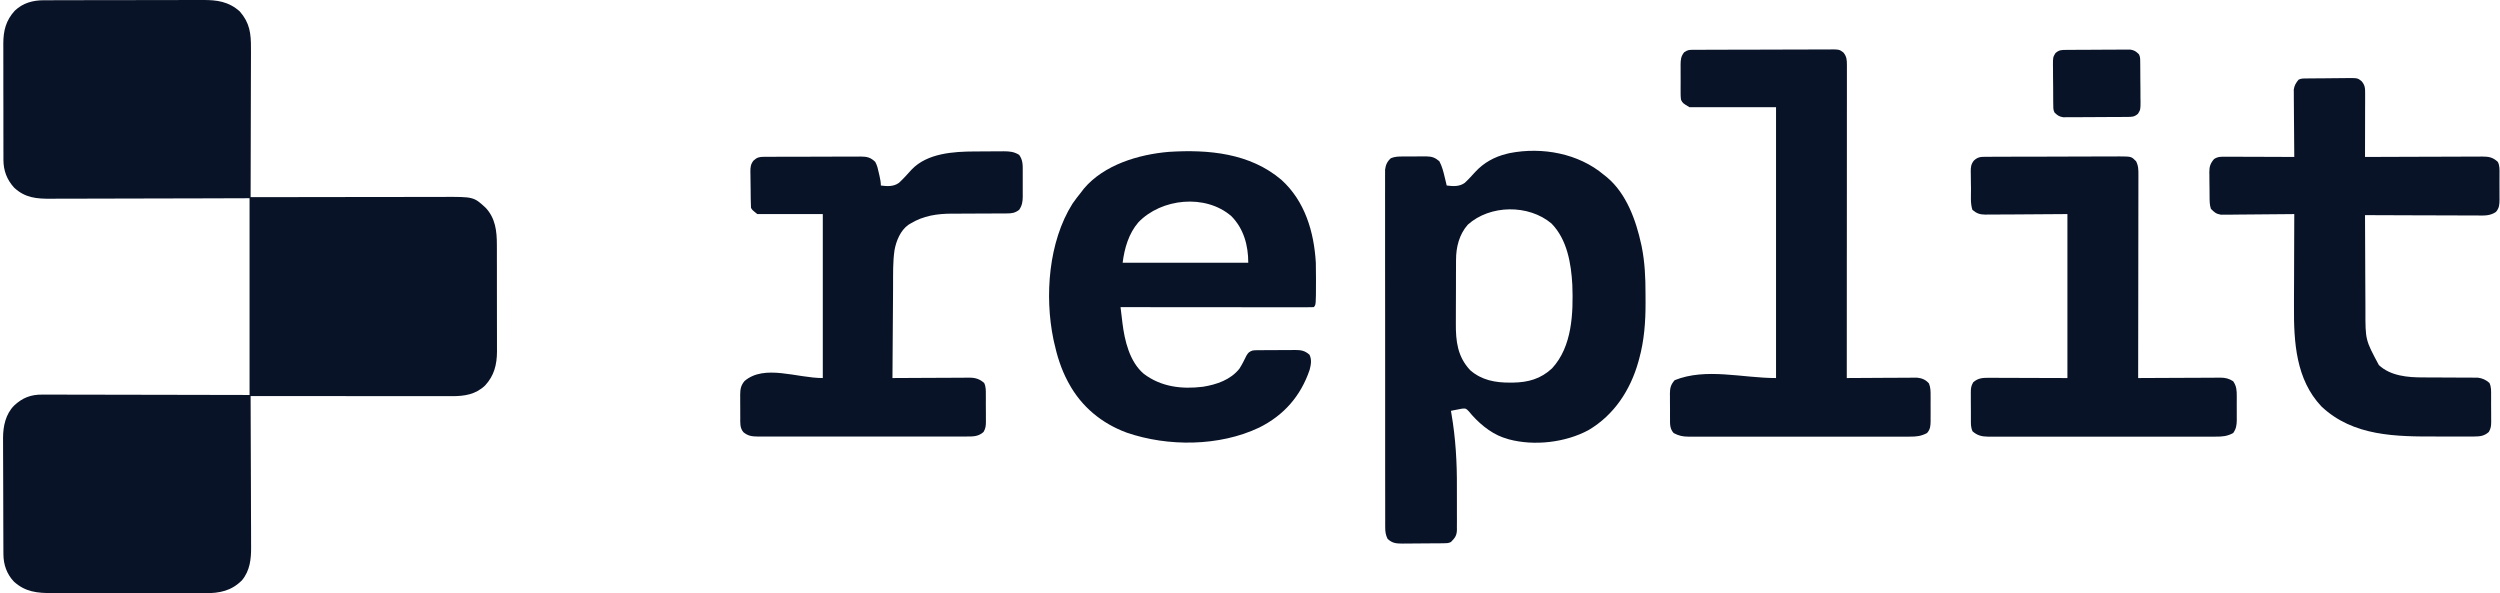
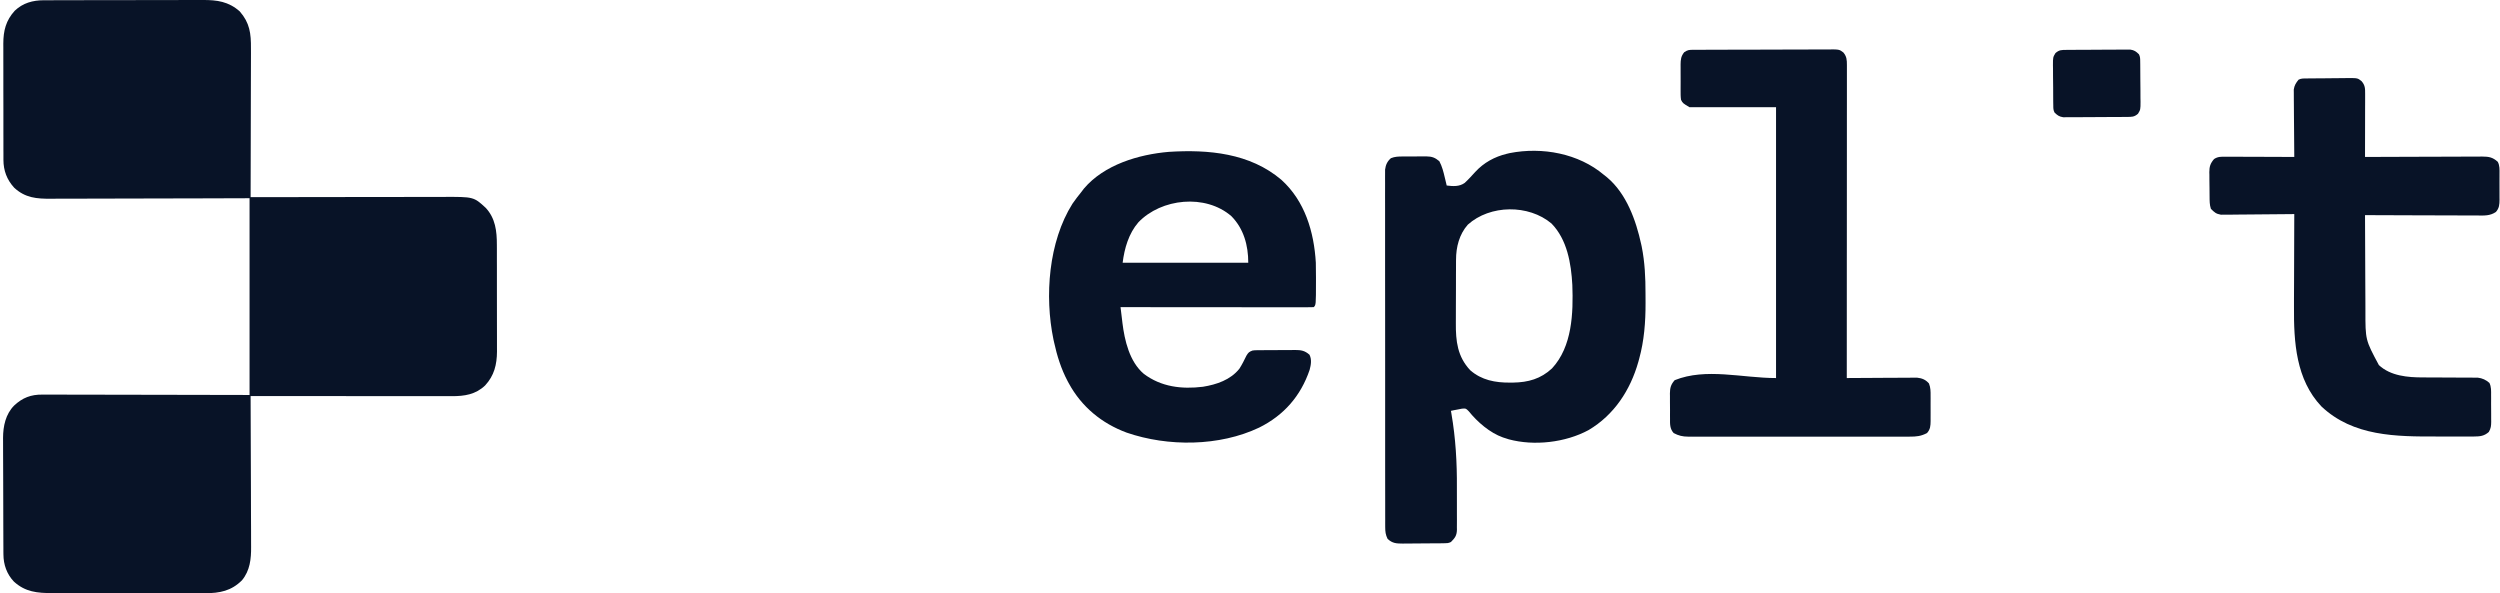
<svg xmlns="http://www.w3.org/2000/svg" width="118" height="28" viewBox="0 0 118 28" fill="none">
  <path d="M2.066 0.012C2.1 0.012 2.135 0.011 2.171 0.011C2.288 0.011 2.404 0.011 2.521 0.011C2.604 0.01 2.688 0.01 2.772 0.01C2.999 0.009 3.226 0.009 3.453 0.009C3.595 0.009 3.737 0.008 3.879 0.008C4.324 0.007 4.769 0.007 5.213 0.007C5.726 0.007 6.239 0.006 6.751 0.004C7.148 0.003 7.545 0.003 7.941 0.003C8.178 0.002 8.415 0.002 8.652 0.001C8.874 0 9.097 0 9.32 0.001C9.402 0.001 9.483 0.001 9.565 0C10.244 -0.004 10.79 0.072 11.315 0.537C11.789 1.077 11.851 1.582 11.845 2.288C11.845 2.365 11.845 2.442 11.846 2.519C11.846 2.726 11.845 2.933 11.844 3.14C11.843 3.357 11.843 3.574 11.842 3.791C11.842 4.201 11.841 4.612 11.839 5.022C11.838 5.489 11.837 5.956 11.836 6.424C11.835 7.384 11.832 8.345 11.829 9.306C11.879 9.306 11.93 9.306 11.982 9.306C13.215 9.303 14.448 9.302 15.681 9.301C16.277 9.3 16.874 9.3 17.47 9.298C17.99 9.297 18.51 9.297 19.03 9.297C19.305 9.296 19.58 9.296 19.855 9.295C20.114 9.295 20.374 9.294 20.633 9.295C20.728 9.295 20.823 9.294 20.918 9.294C22.359 9.288 22.359 9.288 22.931 9.815C23.385 10.31 23.453 10.91 23.452 11.554C23.452 11.642 23.452 11.642 23.453 11.732C23.453 11.924 23.453 12.117 23.453 12.309C23.453 12.409 23.454 12.51 23.454 12.61C23.454 12.926 23.454 13.242 23.454 13.557C23.454 13.881 23.454 14.206 23.455 14.53C23.456 14.809 23.457 15.089 23.456 15.368C23.456 15.535 23.456 15.701 23.457 15.867C23.458 16.053 23.457 16.239 23.457 16.425C23.457 16.479 23.458 16.533 23.458 16.589C23.454 17.212 23.326 17.729 22.899 18.192C22.452 18.62 21.927 18.701 21.326 18.699C21.285 18.699 21.244 18.699 21.202 18.699C21.066 18.699 20.93 18.699 20.794 18.699C20.697 18.699 20.599 18.699 20.501 18.699C20.236 18.699 19.971 18.698 19.707 18.698C19.43 18.698 19.153 18.698 18.876 18.698C18.351 18.698 17.827 18.697 17.303 18.697C16.706 18.696 16.109 18.696 15.512 18.695C14.284 18.695 13.056 18.694 11.829 18.693C11.829 18.733 11.829 18.772 11.829 18.813C11.834 19.778 11.837 20.744 11.839 21.709C11.84 22.176 11.841 22.642 11.844 23.109C11.846 23.516 11.847 23.923 11.847 24.33C11.848 24.546 11.848 24.761 11.85 24.976C11.851 25.18 11.851 25.383 11.851 25.586C11.851 25.66 11.851 25.734 11.852 25.808C11.858 26.38 11.799 26.935 11.421 27.39C10.919 27.892 10.367 27.999 9.68 28C9.602 28 9.524 27.999 9.447 27.999C9.363 27.999 9.28 27.999 9.197 27.999C8.972 28 8.747 27.999 8.523 27.999C8.287 27.998 8.051 27.998 7.815 27.998C7.419 27.998 7.023 27.998 6.627 27.997C6.17 27.996 5.713 27.996 5.256 27.996C4.815 27.996 4.374 27.996 3.933 27.996C3.746 27.995 3.559 27.995 3.372 27.995C3.152 27.995 2.931 27.995 2.711 27.994C2.63 27.994 2.549 27.994 2.469 27.994C1.765 27.995 1.193 27.943 0.655 27.45C0.321 27.098 0.164 26.651 0.162 26.17C0.161 26.118 0.161 26.066 0.16 26.012C0.16 25.956 0.16 25.9 0.16 25.841C0.16 25.782 0.159 25.722 0.159 25.66C0.158 25.462 0.158 25.264 0.157 25.066C0.157 24.997 0.157 24.928 0.156 24.86C0.155 24.538 0.155 24.216 0.154 23.894C0.154 23.523 0.153 23.153 0.151 22.783C0.149 22.495 0.148 22.208 0.148 21.921C0.148 21.75 0.148 21.579 0.146 21.408C0.145 21.216 0.145 21.025 0.145 20.834C0.145 20.778 0.144 20.722 0.144 20.665C0.147 20.108 0.266 19.549 0.667 19.142C1.066 18.769 1.463 18.619 2.006 18.625C2.048 18.625 2.09 18.625 2.133 18.625C2.273 18.624 2.413 18.625 2.553 18.626C2.653 18.626 2.754 18.626 2.855 18.626C3.127 18.626 3.4 18.627 3.672 18.628C3.957 18.629 4.242 18.629 4.527 18.629C5.067 18.63 5.606 18.631 6.146 18.632C6.875 18.634 7.604 18.635 8.334 18.636C9.482 18.637 10.63 18.64 11.779 18.643C11.779 15.578 11.779 12.514 11.779 9.356C10.681 9.359 10.681 9.359 9.562 9.363C9.099 9.364 8.635 9.365 8.172 9.366C7.437 9.367 6.701 9.368 5.966 9.371C5.43 9.373 4.895 9.374 4.359 9.375C4.075 9.375 3.792 9.376 3.508 9.377C3.241 9.378 2.974 9.379 2.707 9.378C2.609 9.378 2.512 9.379 2.414 9.38C1.734 9.385 1.189 9.344 0.667 8.857C0.326 8.483 0.163 8.053 0.162 7.546C0.162 7.494 0.162 7.442 0.162 7.389C0.162 7.333 0.162 7.276 0.162 7.218C0.162 7.159 0.161 7.099 0.161 7.037C0.161 6.874 0.161 6.711 0.161 6.547C0.161 6.445 0.16 6.343 0.16 6.24C0.16 5.883 0.16 5.526 0.16 5.169C0.16 4.836 0.159 4.504 0.158 4.172C0.158 3.886 0.157 3.6 0.158 3.314C0.158 3.144 0.157 2.973 0.157 2.803C0.156 2.613 0.157 2.422 0.157 2.232C0.157 2.176 0.156 2.12 0.156 2.063C0.158 1.448 0.276 0.967 0.698 0.505C1.083 0.139 1.547 0.013 2.066 0.012Z" fill="#081327" />
  <path d="M75.709 8.257C75.757 8.295 75.805 8.334 75.855 8.373C76.769 9.14 77.219 10.399 77.465 11.531C77.473 11.565 77.48 11.6 77.488 11.636C77.636 12.372 77.669 13.105 77.668 13.854C77.668 14.004 77.669 14.154 77.67 14.304C77.673 15.188 77.605 16.08 77.369 16.936C77.35 17.006 77.35 17.006 77.33 17.078C76.954 18.413 76.188 19.586 74.98 20.3C73.891 20.889 72.407 21.059 71.212 20.735C71.167 20.72 71.121 20.705 71.075 20.69C71.031 20.676 70.986 20.662 70.941 20.648C70.317 20.426 69.738 19.922 69.324 19.41C69.189 19.273 69.189 19.273 69.004 19.289C68.943 19.301 68.881 19.314 68.817 19.326C68.723 19.343 68.723 19.343 68.628 19.361C68.58 19.371 68.533 19.381 68.484 19.392C68.491 19.433 68.499 19.475 68.506 19.518C68.708 20.691 68.773 21.836 68.765 23.025C68.764 23.26 68.765 23.494 68.766 23.728C68.767 23.912 68.767 24.095 68.766 24.278C68.766 24.365 68.766 24.451 68.767 24.538C68.767 24.657 68.766 24.777 68.765 24.897C68.766 24.949 68.766 24.949 68.767 25.003C68.761 25.28 68.672 25.395 68.484 25.583C68.361 25.645 68.277 25.64 68.14 25.642C68.089 25.642 68.038 25.643 67.986 25.644C67.903 25.644 67.903 25.644 67.818 25.645C67.761 25.645 67.705 25.646 67.646 25.646C67.526 25.647 67.406 25.647 67.286 25.648C67.103 25.649 66.919 25.651 66.736 25.653C66.619 25.654 66.502 25.654 66.386 25.654C66.303 25.656 66.303 25.656 66.219 25.657C65.915 25.656 65.719 25.649 65.494 25.433C65.4 25.245 65.382 25.092 65.382 24.883C65.382 24.823 65.381 24.762 65.381 24.699C65.381 24.632 65.381 24.565 65.382 24.498C65.381 24.426 65.381 24.355 65.381 24.284C65.38 24.087 65.38 23.891 65.381 23.694C65.381 23.483 65.38 23.271 65.38 23.059C65.379 22.644 65.379 22.229 65.379 21.814C65.379 21.477 65.379 21.14 65.379 20.802C65.379 20.754 65.379 20.706 65.379 20.657C65.379 20.559 65.379 20.462 65.379 20.365C65.378 19.451 65.379 18.537 65.379 17.622C65.379 16.786 65.379 15.949 65.378 15.113C65.377 14.254 65.376 13.396 65.376 12.537C65.376 12.055 65.376 11.572 65.376 11.09C65.375 10.68 65.375 10.269 65.376 9.859C65.376 9.649 65.376 9.44 65.375 9.23C65.375 9.039 65.375 8.847 65.376 8.655C65.376 8.586 65.376 8.517 65.375 8.447C65.375 8.353 65.375 8.259 65.376 8.164C65.376 8.112 65.376 8.059 65.376 8.006C65.404 7.782 65.48 7.613 65.652 7.466C65.838 7.39 66.012 7.386 66.21 7.386C66.27 7.386 66.27 7.386 66.331 7.386C66.415 7.385 66.499 7.385 66.583 7.386C66.711 7.386 66.839 7.385 66.967 7.383C67.049 7.383 67.131 7.383 67.213 7.383C67.251 7.383 67.289 7.382 67.328 7.382C67.585 7.385 67.733 7.437 67.936 7.608C68.067 7.852 68.131 8.11 68.194 8.379C68.203 8.415 68.212 8.452 68.221 8.489C68.242 8.578 68.263 8.667 68.284 8.756C68.583 8.794 68.881 8.815 69.134 8.633C69.312 8.47 69.471 8.291 69.634 8.113C70.037 7.675 70.547 7.397 71.125 7.258C71.171 7.247 71.216 7.236 71.264 7.225C72.793 6.927 74.509 7.24 75.709 8.257ZM69.281 10.604C68.875 11.064 68.726 11.66 68.725 12.26C68.725 12.301 68.724 12.341 68.724 12.383C68.723 12.517 68.723 12.65 68.723 12.784C68.723 12.83 68.722 12.875 68.722 12.923C68.722 13.165 68.721 13.408 68.721 13.651C68.721 13.901 68.719 14.15 68.718 14.4C68.717 14.593 68.717 14.786 68.717 14.979C68.717 15.071 68.716 15.162 68.716 15.254C68.71 16.106 68.791 16.828 69.393 17.474C69.931 17.944 70.574 18.063 71.265 18.059C71.318 18.059 71.371 18.058 71.425 18.058C72.132 18.047 72.727 17.882 73.255 17.388C74.21 16.359 74.262 14.78 74.214 13.45C74.159 12.433 73.971 11.308 73.23 10.549C72.15 9.639 70.331 9.659 69.281 10.604Z" fill="#081327" />
  <path d="M60.48 8.486C61.59 9.489 62.022 10.94 62.107 12.4C62.114 12.631 62.114 12.862 62.114 13.093C62.114 13.152 62.114 13.211 62.114 13.271C62.113 14.392 62.113 14.392 62.008 14.497C61.89 14.502 61.773 14.504 61.655 14.503C61.618 14.504 61.581 14.504 61.542 14.504C61.417 14.504 61.291 14.503 61.165 14.503C61.075 14.503 60.985 14.503 60.895 14.503C60.651 14.503 60.406 14.503 60.161 14.502C59.906 14.502 59.65 14.502 59.395 14.502C58.911 14.502 58.427 14.502 57.943 14.501C57.392 14.5 56.841 14.5 56.29 14.5C55.156 14.499 54.023 14.498 52.889 14.497C52.912 14.689 52.935 14.88 52.959 15.072C52.965 15.125 52.971 15.179 52.978 15.235C53.081 16.071 53.311 17.069 53.985 17.643C54.806 18.264 55.779 18.378 56.779 18.255C57.421 18.151 58.081 17.931 58.5 17.402C58.627 17.205 58.73 16.994 58.833 16.784C58.925 16.634 58.959 16.606 59.118 16.545C59.23 16.531 59.23 16.531 59.355 16.53C59.402 16.529 59.449 16.529 59.497 16.528C59.547 16.528 59.598 16.528 59.65 16.528C59.702 16.527 59.754 16.527 59.808 16.527C59.918 16.526 60.028 16.526 60.138 16.526C60.306 16.526 60.474 16.524 60.643 16.522C60.75 16.522 60.857 16.522 60.964 16.522C61.014 16.521 61.064 16.52 61.116 16.519C61.412 16.521 61.584 16.546 61.808 16.744C61.922 16.971 61.878 17.22 61.815 17.456C61.394 18.693 60.6 19.603 59.431 20.183C57.554 21.075 55.127 21.091 53.179 20.42C52.002 19.985 51.05 19.201 50.448 18.093C50.431 18.061 50.414 18.03 50.396 17.998C50.083 17.408 49.893 16.797 49.75 16.145C49.741 16.105 49.732 16.064 49.723 16.023C49.299 13.977 49.491 11.411 50.62 9.616C50.753 9.422 50.897 9.238 51.045 9.055C51.083 9.005 51.12 8.956 51.158 8.905C52.116 7.772 53.746 7.289 55.168 7.168C57.04 7.049 58.996 7.226 60.48 8.486ZM53.73 10.495C53.275 11.021 53.073 11.722 52.989 12.4C54.946 12.4 56.902 12.4 58.918 12.4C58.918 11.583 58.706 10.797 58.121 10.203C56.898 9.142 54.814 9.361 53.73 10.495Z" fill="#081327" />
  <path d="M79.932 2.351C79.993 2.351 80.053 2.35 80.115 2.35C80.181 2.35 80.248 2.35 80.315 2.35C80.385 2.349 80.455 2.349 80.525 2.349C80.716 2.347 80.907 2.347 81.098 2.347C81.217 2.347 81.337 2.346 81.456 2.346C81.872 2.345 82.288 2.344 82.704 2.344C83.092 2.344 83.48 2.342 83.868 2.34C84.201 2.338 84.534 2.338 84.867 2.338C85.066 2.338 85.264 2.337 85.463 2.336C85.65 2.334 85.838 2.334 86.025 2.335C86.093 2.335 86.162 2.335 86.23 2.334C86.812 2.328 86.812 2.328 87.009 2.479C87.167 2.675 87.174 2.826 87.174 3.074C87.174 3.127 87.174 3.179 87.174 3.234C87.174 3.292 87.174 3.349 87.174 3.409C87.174 3.501 87.174 3.501 87.174 3.596C87.174 3.766 87.174 3.937 87.174 4.108C87.174 4.293 87.174 4.477 87.174 4.661C87.174 4.98 87.174 5.3 87.173 5.619C87.173 6.081 87.173 6.542 87.173 7.004C87.172 7.753 87.172 8.502 87.172 9.251C87.171 9.978 87.171 10.706 87.171 11.434C87.171 11.478 87.171 11.523 87.171 11.569C87.171 11.794 87.171 12.019 87.17 12.244C87.17 14.111 87.169 15.977 87.168 17.844C87.233 17.843 87.233 17.843 87.298 17.843C87.704 17.84 88.111 17.838 88.517 17.836C88.725 17.835 88.934 17.834 89.143 17.832C89.345 17.831 89.546 17.83 89.748 17.83C89.825 17.829 89.901 17.829 89.978 17.828C90.086 17.827 90.194 17.827 90.302 17.827C90.363 17.826 90.424 17.826 90.487 17.826C90.722 17.851 90.892 17.921 91.047 18.1C91.126 18.298 91.126 18.474 91.124 18.685C91.124 18.748 91.124 18.748 91.125 18.813C91.125 18.902 91.124 18.991 91.124 19.08C91.123 19.216 91.124 19.352 91.125 19.489C91.125 19.575 91.124 19.662 91.124 19.749C91.124 19.79 91.125 19.83 91.125 19.872C91.122 20.099 91.113 20.264 90.955 20.44C90.676 20.588 90.451 20.611 90.139 20.609C90.093 20.609 90.047 20.61 89.999 20.61C89.846 20.61 89.692 20.61 89.538 20.61C89.428 20.61 89.317 20.61 89.207 20.61C88.907 20.611 88.608 20.611 88.308 20.61C87.995 20.61 87.681 20.61 87.367 20.61C86.807 20.611 86.247 20.61 85.686 20.61C85.179 20.609 84.671 20.609 84.163 20.61C83.573 20.61 82.983 20.611 82.393 20.61C82.081 20.61 81.769 20.61 81.457 20.61C81.163 20.611 80.87 20.611 80.576 20.61C80.469 20.61 80.361 20.61 80.253 20.61C80.106 20.61 79.959 20.61 79.812 20.609C79.769 20.609 79.727 20.61 79.683 20.61C79.417 20.608 79.232 20.566 78.996 20.44C78.812 20.234 78.824 20.014 78.825 19.751C78.825 19.709 78.825 19.666 78.824 19.623C78.824 19.534 78.824 19.445 78.825 19.356C78.825 19.221 78.823 19.085 78.822 18.95C78.822 18.863 78.822 18.776 78.822 18.69C78.821 18.649 78.821 18.609 78.82 18.568C78.823 18.305 78.866 18.147 79.046 17.944C80.527 17.35 82.235 17.844 83.829 17.844C83.829 13.626 83.829 9.407 83.829 5.061C82.481 5.061 81.133 5.061 79.744 5.061C79.426 4.87 79.426 4.87 79.345 4.712C79.323 4.563 79.324 4.415 79.325 4.264C79.325 4.221 79.325 4.177 79.325 4.133C79.325 4.041 79.325 3.949 79.326 3.857C79.326 3.717 79.326 3.577 79.325 3.437C79.325 3.347 79.325 3.258 79.325 3.169C79.325 3.106 79.325 3.106 79.324 3.042C79.327 2.809 79.343 2.653 79.495 2.465C79.666 2.35 79.73 2.352 79.932 2.351Z" fill="#081327" />
-   <path d="M108.843 3.704C108.922 3.702 108.922 3.702 109.003 3.701C109.245 3.699 109.488 3.697 109.73 3.696C109.858 3.695 109.986 3.693 110.113 3.692C110.297 3.689 110.482 3.688 110.666 3.687C110.723 3.686 110.78 3.685 110.838 3.684C111.281 3.685 111.281 3.685 111.465 3.83C111.637 4.03 111.635 4.176 111.634 4.432C111.634 4.464 111.634 4.496 111.634 4.53C111.634 4.636 111.634 4.742 111.634 4.848C111.634 4.922 111.633 4.995 111.633 5.069C111.633 5.263 111.633 5.457 111.632 5.651C111.632 5.848 111.631 6.046 111.631 6.244C111.631 6.632 111.63 7.02 111.629 7.408C111.659 7.408 111.689 7.408 111.721 7.408C112.459 7.404 113.197 7.402 113.935 7.4C114.292 7.4 114.649 7.399 115.006 7.397C115.317 7.395 115.628 7.394 115.94 7.394C116.104 7.394 116.269 7.393 116.434 7.392C116.618 7.391 116.802 7.391 116.986 7.391C117.04 7.391 117.095 7.39 117.151 7.389C117.471 7.391 117.654 7.418 117.896 7.639C117.99 7.823 117.978 8.001 117.977 8.205C117.977 8.249 117.977 8.292 117.977 8.337C117.977 8.429 117.977 8.52 117.976 8.612C117.976 8.752 117.976 8.893 117.977 9.033C117.977 9.122 117.977 9.211 117.977 9.301C117.977 9.342 117.977 9.384 117.978 9.427C117.975 9.658 117.965 9.823 117.807 10.005C117.528 10.193 117.259 10.175 116.935 10.171C116.849 10.171 116.849 10.171 116.761 10.171C116.572 10.171 116.382 10.17 116.193 10.169C116.062 10.169 115.93 10.168 115.799 10.168C115.489 10.168 115.178 10.167 114.868 10.165C114.515 10.163 114.162 10.163 113.808 10.162C113.082 10.16 112.355 10.158 111.629 10.154C111.631 10.876 111.634 11.598 111.638 12.32C111.64 12.655 111.641 12.99 111.642 13.326C111.643 13.65 111.645 13.974 111.647 14.298C111.648 14.421 111.648 14.544 111.648 14.667C111.646 16.045 111.646 16.045 112.283 17.232C112.834 17.747 113.651 17.816 114.368 17.814C114.479 17.814 114.591 17.815 114.703 17.816C114.98 17.818 115.256 17.818 115.533 17.819C115.769 17.82 116.004 17.821 116.24 17.823C116.349 17.823 116.459 17.823 116.568 17.823C116.636 17.823 116.703 17.824 116.771 17.825C116.829 17.825 116.887 17.825 116.948 17.825C117.168 17.851 117.334 17.928 117.501 18.074C117.591 18.262 117.581 18.446 117.58 18.652C117.58 18.696 117.58 18.741 117.581 18.787C117.581 18.881 117.581 18.975 117.58 19.069C117.58 19.213 117.581 19.357 117.583 19.501C117.583 19.592 117.583 19.684 117.583 19.775C117.584 19.818 117.584 19.861 117.585 19.905C117.582 20.102 117.573 20.215 117.473 20.388C117.257 20.581 117.058 20.602 116.776 20.603C116.743 20.603 116.71 20.603 116.677 20.603C116.569 20.604 116.461 20.604 116.354 20.603C116.278 20.603 116.201 20.603 116.125 20.604C115.965 20.604 115.805 20.604 115.645 20.603C115.444 20.602 115.242 20.603 115.041 20.603C113.1 20.608 111.069 20.602 109.568 19.181C108.367 17.908 108.265 16.147 108.276 14.488C108.276 14.361 108.276 14.233 108.276 14.106C108.277 13.809 108.278 13.511 108.28 13.213C108.281 12.874 108.282 12.534 108.283 12.195C108.284 11.498 108.287 10.801 108.29 10.104C108.245 10.105 108.201 10.105 108.154 10.106C107.731 10.111 107.307 10.115 106.883 10.117C106.665 10.119 106.447 10.12 106.23 10.123C106.019 10.126 105.809 10.127 105.599 10.128C105.518 10.129 105.438 10.129 105.358 10.131C105.246 10.133 105.133 10.133 105.021 10.133C104.957 10.133 104.893 10.134 104.827 10.134C104.596 10.095 104.517 10.021 104.354 9.855C104.291 9.665 104.294 9.484 104.292 9.286C104.292 9.245 104.291 9.203 104.291 9.161C104.29 9.074 104.29 8.987 104.289 8.899C104.289 8.767 104.286 8.634 104.284 8.501C104.284 8.416 104.283 8.331 104.283 8.247C104.282 8.207 104.281 8.168 104.28 8.127C104.281 7.865 104.327 7.713 104.503 7.508C104.681 7.387 104.844 7.396 105.055 7.397C105.107 7.397 105.107 7.397 105.161 7.397C105.276 7.397 105.392 7.398 105.507 7.398C105.587 7.399 105.667 7.399 105.747 7.399C105.958 7.399 106.169 7.4 106.38 7.401C106.595 7.402 106.81 7.403 107.025 7.403C107.447 7.404 107.868 7.406 108.29 7.408C108.29 7.367 108.289 7.326 108.289 7.283C108.285 6.894 108.282 6.504 108.28 6.115C108.279 5.915 108.278 5.715 108.275 5.515C108.273 5.321 108.272 5.128 108.271 4.935C108.271 4.861 108.27 4.788 108.269 4.714C108.268 4.611 108.268 4.507 108.268 4.404C108.267 4.345 108.267 4.286 108.266 4.226C108.296 4.027 108.366 3.919 108.49 3.763C108.615 3.7 108.703 3.705 108.843 3.704Z" fill="#081327" />
-   <path d="M46.005 7.149C46.079 7.148 46.079 7.148 46.155 7.148C46.258 7.147 46.361 7.147 46.464 7.147C46.621 7.146 46.779 7.145 46.936 7.143C47.037 7.143 47.138 7.143 47.239 7.142C47.309 7.142 47.309 7.142 47.38 7.141C47.658 7.142 47.863 7.162 48.103 7.309C48.278 7.547 48.275 7.78 48.273 8.064C48.273 8.107 48.273 8.15 48.273 8.195C48.273 8.286 48.273 8.377 48.273 8.468C48.272 8.606 48.273 8.745 48.273 8.884C48.273 8.973 48.273 9.061 48.273 9.15C48.273 9.191 48.273 9.232 48.274 9.275C48.271 9.52 48.246 9.696 48.103 9.905C47.905 10.054 47.759 10.074 47.513 10.074C47.48 10.074 47.447 10.075 47.412 10.075C47.34 10.075 47.268 10.076 47.196 10.075C47.081 10.075 46.966 10.076 46.851 10.077C46.606 10.079 46.361 10.079 46.117 10.08C45.834 10.081 45.552 10.082 45.27 10.084C45.158 10.085 45.046 10.084 44.934 10.084C44.23 10.087 43.585 10.179 42.971 10.554C42.938 10.575 42.904 10.595 42.869 10.616C42.501 10.881 42.298 11.374 42.221 11.809C42.139 12.368 42.156 12.936 42.153 13.5C42.153 13.625 42.151 13.751 42.151 13.876C42.148 14.171 42.146 14.466 42.145 14.762C42.143 15.131 42.14 15.501 42.137 15.87C42.132 16.528 42.128 17.186 42.124 17.844C42.173 17.844 42.221 17.843 42.272 17.843C42.731 17.84 43.19 17.838 43.648 17.836C43.884 17.836 44.12 17.835 44.356 17.833C44.584 17.831 44.812 17.83 45.04 17.83C45.126 17.83 45.213 17.829 45.3 17.828C45.422 17.827 45.544 17.827 45.665 17.827C45.701 17.827 45.737 17.826 45.774 17.826C46.047 17.827 46.245 17.894 46.452 18.075C46.542 18.262 46.531 18.446 46.531 18.652C46.531 18.697 46.531 18.741 46.532 18.787C46.532 18.881 46.532 18.976 46.531 19.07C46.531 19.213 46.532 19.357 46.534 19.501C46.534 19.593 46.534 19.684 46.534 19.776C46.534 19.819 46.535 19.861 46.535 19.906C46.533 20.103 46.524 20.215 46.423 20.389C46.184 20.604 45.939 20.605 45.629 20.603C45.586 20.603 45.543 20.603 45.498 20.604C45.353 20.604 45.207 20.604 45.062 20.603C44.958 20.604 44.854 20.604 44.749 20.604C44.466 20.604 44.183 20.604 43.9 20.604C43.604 20.604 43.308 20.604 43.012 20.604C42.515 20.604 42.018 20.604 41.521 20.603C40.946 20.603 40.371 20.603 39.796 20.604C39.303 20.604 38.809 20.604 38.316 20.604C38.021 20.604 37.726 20.604 37.432 20.604C37.154 20.604 36.877 20.604 36.6 20.604C36.498 20.603 36.397 20.604 36.295 20.604C36.156 20.604 36.017 20.604 35.879 20.603C35.838 20.603 35.798 20.604 35.756 20.604C35.484 20.602 35.297 20.573 35.086 20.397C34.916 20.19 34.941 19.956 34.941 19.698C34.941 19.66 34.94 19.622 34.94 19.583C34.94 19.503 34.94 19.423 34.94 19.343C34.94 19.221 34.939 19.099 34.938 18.977C34.938 18.899 34.938 18.821 34.938 18.743C34.937 18.707 34.937 18.671 34.937 18.633C34.938 18.367 34.971 18.185 35.145 17.982C36.084 17.183 37.605 17.844 38.836 17.844C38.836 15.29 38.836 12.736 38.836 10.105C37.816 10.105 36.797 10.105 35.746 10.105C35.497 9.905 35.497 9.905 35.447 9.805C35.433 9.517 35.432 9.228 35.43 8.94C35.429 8.843 35.428 8.746 35.426 8.65C35.423 8.51 35.422 8.371 35.421 8.232C35.42 8.189 35.419 8.146 35.418 8.102C35.419 7.89 35.431 7.751 35.564 7.582C35.729 7.428 35.84 7.402 36.057 7.402C36.1 7.401 36.143 7.401 36.188 7.401C36.235 7.401 36.282 7.401 36.33 7.4C36.38 7.4 36.429 7.4 36.481 7.4C36.645 7.399 36.81 7.399 36.974 7.398C37.089 7.398 37.203 7.398 37.317 7.398C37.557 7.397 37.797 7.397 38.036 7.397C38.343 7.396 38.651 7.395 38.958 7.394C39.194 7.393 39.43 7.392 39.666 7.392C39.779 7.392 39.893 7.392 40.006 7.391C40.164 7.39 40.323 7.39 40.481 7.391C40.528 7.39 40.575 7.39 40.623 7.389C40.917 7.391 41.095 7.428 41.311 7.641C41.408 7.814 41.444 7.993 41.486 8.186C41.495 8.224 41.504 8.262 41.513 8.302C41.547 8.456 41.576 8.598 41.576 8.757C41.877 8.795 42.173 8.815 42.428 8.632C42.644 8.435 42.836 8.216 43.032 8.001C43.77 7.23 45.004 7.153 46.005 7.149Z" fill="#081327" />
-   <path d="M93.731 7.401C93.791 7.401 93.85 7.4 93.911 7.4C93.976 7.4 94.041 7.4 94.108 7.399C94.178 7.399 94.247 7.399 94.316 7.398C94.544 7.397 94.771 7.397 94.999 7.396C95.077 7.396 95.155 7.396 95.234 7.396C95.602 7.395 95.969 7.394 96.338 7.394C96.762 7.393 97.187 7.392 97.612 7.39C97.94 7.388 98.268 7.388 98.597 7.387C98.793 7.387 98.989 7.387 99.185 7.386C99.369 7.384 99.554 7.384 99.738 7.385C99.838 7.385 99.938 7.384 100.038 7.383C100.601 7.386 100.601 7.386 100.821 7.608C100.935 7.823 100.935 8.029 100.933 8.267C100.933 8.308 100.933 8.349 100.933 8.391C100.933 8.528 100.933 8.665 100.932 8.803C100.932 8.901 100.932 8.999 100.932 9.098C100.932 9.365 100.932 9.632 100.931 9.899C100.93 10.179 100.93 10.458 100.93 10.737C100.93 11.266 100.929 11.795 100.928 12.323C100.927 12.925 100.926 13.527 100.926 14.129C100.925 15.367 100.923 16.606 100.921 17.844C100.973 17.843 101.024 17.843 101.078 17.843C101.566 17.84 102.054 17.838 102.542 17.836C102.793 17.835 103.044 17.834 103.296 17.833C103.538 17.831 103.78 17.83 104.022 17.83C104.115 17.829 104.207 17.829 104.3 17.828C104.429 17.827 104.559 17.827 104.688 17.827C104.726 17.826 104.764 17.826 104.803 17.825C105.041 17.827 105.204 17.866 105.405 17.994C105.569 18.229 105.577 18.44 105.575 18.716C105.575 18.776 105.575 18.776 105.575 18.837C105.575 18.921 105.575 19.005 105.574 19.089C105.573 19.217 105.574 19.344 105.575 19.472C105.575 19.554 105.575 19.636 105.575 19.718C105.575 19.756 105.575 19.794 105.576 19.833C105.572 20.069 105.547 20.243 105.405 20.44C105.125 20.593 104.893 20.611 104.578 20.609C104.53 20.609 104.483 20.61 104.434 20.61C104.276 20.61 104.118 20.61 103.96 20.61C103.847 20.61 103.734 20.61 103.62 20.61C103.312 20.611 103.004 20.611 102.697 20.61C102.375 20.61 102.052 20.61 101.73 20.61C101.155 20.611 100.579 20.61 100.004 20.61C99.482 20.609 98.96 20.609 98.439 20.61C97.833 20.61 97.227 20.611 96.621 20.61C96.3 20.61 95.979 20.61 95.658 20.61C95.357 20.611 95.055 20.611 94.754 20.61C94.643 20.61 94.533 20.61 94.422 20.61C94.271 20.61 94.12 20.61 93.969 20.609C93.925 20.61 93.881 20.61 93.836 20.61C93.544 20.607 93.332 20.558 93.106 20.36C93.015 20.172 93.026 19.988 93.026 19.782C93.026 19.738 93.026 19.693 93.026 19.647C93.025 19.553 93.025 19.459 93.026 19.365C93.026 19.221 93.025 19.077 93.023 18.933C93.023 18.842 93.023 18.75 93.023 18.659C93.023 18.616 93.022 18.573 93.022 18.529C93.024 18.331 93.033 18.219 93.134 18.046C93.366 17.837 93.599 17.83 93.9 17.832C93.94 17.832 93.981 17.832 94.023 17.832C94.153 17.833 94.284 17.833 94.415 17.834C94.496 17.834 94.576 17.834 94.657 17.834C94.957 17.835 95.256 17.836 95.555 17.838C96.224 17.84 96.893 17.842 97.582 17.844C97.582 15.29 97.582 12.736 97.582 10.104C96.218 10.112 96.218 10.112 94.854 10.123C94.59 10.123 94.59 10.123 94.466 10.124C94.38 10.124 94.294 10.125 94.208 10.126C94.077 10.127 93.946 10.127 93.815 10.127C93.777 10.128 93.739 10.129 93.699 10.129C93.443 10.127 93.293 10.071 93.098 9.905C92.995 9.595 93.033 9.232 93.031 8.907C93.03 8.813 93.028 8.719 93.026 8.625C93.024 8.49 93.023 8.354 93.022 8.219C93.021 8.177 93.02 8.135 93.019 8.092C93.019 7.884 93.034 7.749 93.165 7.582C93.353 7.406 93.484 7.402 93.731 7.401Z" fill="#081327" />
+   <path d="M108.843 3.704C108.922 3.702 108.922 3.702 109.003 3.701C109.245 3.699 109.488 3.697 109.73 3.696C109.858 3.695 109.986 3.693 110.113 3.692C110.297 3.689 110.482 3.688 110.666 3.687C110.723 3.686 110.78 3.685 110.838 3.684C111.281 3.685 111.281 3.685 111.465 3.83C111.637 4.03 111.635 4.176 111.634 4.432C111.634 4.464 111.634 4.496 111.634 4.53C111.634 4.636 111.634 4.742 111.634 4.848C111.634 4.922 111.633 4.995 111.633 5.069C111.633 5.263 111.633 5.457 111.632 5.651C111.632 5.848 111.631 6.046 111.631 6.244C111.631 6.632 111.63 7.02 111.629 7.408C111.659 7.408 111.689 7.408 111.721 7.408C112.459 7.404 113.197 7.402 113.935 7.4C114.292 7.4 114.649 7.399 115.006 7.397C115.317 7.395 115.628 7.394 115.94 7.394C116.104 7.394 116.269 7.393 116.434 7.392C116.618 7.391 116.802 7.391 116.986 7.391C117.04 7.391 117.095 7.39 117.151 7.389C117.471 7.391 117.654 7.418 117.896 7.639C117.99 7.823 117.978 8.001 117.977 8.205C117.977 8.249 117.977 8.292 117.977 8.337C117.977 8.429 117.977 8.52 117.976 8.612C117.976 8.752 117.976 8.893 117.977 9.033C117.977 9.122 117.977 9.211 117.977 9.301C117.977 9.342 117.977 9.384 117.978 9.427C117.975 9.658 117.965 9.823 117.807 10.005C117.528 10.193 117.259 10.175 116.935 10.171C116.849 10.171 116.849 10.171 116.761 10.171C116.572 10.171 116.382 10.17 116.193 10.169C116.062 10.169 115.93 10.168 115.799 10.168C114.515 10.163 114.162 10.163 113.808 10.162C113.082 10.16 112.355 10.158 111.629 10.154C111.631 10.876 111.634 11.598 111.638 12.32C111.64 12.655 111.641 12.99 111.642 13.326C111.643 13.65 111.645 13.974 111.647 14.298C111.648 14.421 111.648 14.544 111.648 14.667C111.646 16.045 111.646 16.045 112.283 17.232C112.834 17.747 113.651 17.816 114.368 17.814C114.479 17.814 114.591 17.815 114.703 17.816C114.98 17.818 115.256 17.818 115.533 17.819C115.769 17.82 116.004 17.821 116.24 17.823C116.349 17.823 116.459 17.823 116.568 17.823C116.636 17.823 116.703 17.824 116.771 17.825C116.829 17.825 116.887 17.825 116.948 17.825C117.168 17.851 117.334 17.928 117.501 18.074C117.591 18.262 117.581 18.446 117.58 18.652C117.58 18.696 117.58 18.741 117.581 18.787C117.581 18.881 117.581 18.975 117.58 19.069C117.58 19.213 117.581 19.357 117.583 19.501C117.583 19.592 117.583 19.684 117.583 19.775C117.584 19.818 117.584 19.861 117.585 19.905C117.582 20.102 117.573 20.215 117.473 20.388C117.257 20.581 117.058 20.602 116.776 20.603C116.743 20.603 116.71 20.603 116.677 20.603C116.569 20.604 116.461 20.604 116.354 20.603C116.278 20.603 116.201 20.603 116.125 20.604C115.965 20.604 115.805 20.604 115.645 20.603C115.444 20.602 115.242 20.603 115.041 20.603C113.1 20.608 111.069 20.602 109.568 19.181C108.367 17.908 108.265 16.147 108.276 14.488C108.276 14.361 108.276 14.233 108.276 14.106C108.277 13.809 108.278 13.511 108.28 13.213C108.281 12.874 108.282 12.534 108.283 12.195C108.284 11.498 108.287 10.801 108.29 10.104C108.245 10.105 108.201 10.105 108.154 10.106C107.731 10.111 107.307 10.115 106.883 10.117C106.665 10.119 106.447 10.12 106.23 10.123C106.019 10.126 105.809 10.127 105.599 10.128C105.518 10.129 105.438 10.129 105.358 10.131C105.246 10.133 105.133 10.133 105.021 10.133C104.957 10.133 104.893 10.134 104.827 10.134C104.596 10.095 104.517 10.021 104.354 9.855C104.291 9.665 104.294 9.484 104.292 9.286C104.292 9.245 104.291 9.203 104.291 9.161C104.29 9.074 104.29 8.987 104.289 8.899C104.289 8.767 104.286 8.634 104.284 8.501C104.284 8.416 104.283 8.331 104.283 8.247C104.282 8.207 104.281 8.168 104.28 8.127C104.281 7.865 104.327 7.713 104.503 7.508C104.681 7.387 104.844 7.396 105.055 7.397C105.107 7.397 105.107 7.397 105.161 7.397C105.276 7.397 105.392 7.398 105.507 7.398C105.587 7.399 105.667 7.399 105.747 7.399C105.958 7.399 106.169 7.4 106.38 7.401C106.595 7.402 106.81 7.403 107.025 7.403C107.447 7.404 107.868 7.406 108.29 7.408C108.29 7.367 108.289 7.326 108.289 7.283C108.285 6.894 108.282 6.504 108.28 6.115C108.279 5.915 108.278 5.715 108.275 5.515C108.273 5.321 108.272 5.128 108.271 4.935C108.271 4.861 108.27 4.788 108.269 4.714C108.268 4.611 108.268 4.507 108.268 4.404C108.267 4.345 108.267 4.286 108.266 4.226C108.296 4.027 108.366 3.919 108.49 3.763C108.615 3.7 108.703 3.705 108.843 3.704Z" fill="#081327" />
  <path d="M97.55 2.355C97.583 2.355 97.617 2.355 97.652 2.354C97.763 2.353 97.875 2.353 97.986 2.352C98.024 2.352 98.062 2.352 98.102 2.352C98.303 2.351 98.505 2.35 98.706 2.349C98.914 2.349 99.123 2.347 99.331 2.345C99.491 2.344 99.651 2.343 99.811 2.343C99.888 2.343 99.964 2.342 100.041 2.342C100.148 2.34 100.256 2.34 100.363 2.341C100.455 2.34 100.455 2.34 100.548 2.34C100.741 2.369 100.822 2.429 100.959 2.564C101.02 2.686 101.016 2.768 101.018 2.905C101.019 2.98 101.019 2.98 101.02 3.057C101.02 3.111 101.021 3.166 101.021 3.222C101.021 3.278 101.022 3.333 101.022 3.391C101.023 3.509 101.023 3.627 101.024 3.746C101.025 3.926 101.027 4.107 101.029 4.288C101.03 4.403 101.03 4.518 101.03 4.632C101.031 4.686 101.032 4.741 101.033 4.796C101.032 5.172 101.032 5.172 100.914 5.368C100.735 5.526 100.619 5.517 100.383 5.519C100.349 5.519 100.315 5.519 100.281 5.52C100.169 5.521 100.058 5.521 99.946 5.522C99.889 5.522 99.889 5.522 99.831 5.522C99.629 5.523 99.428 5.524 99.226 5.525C99.018 5.525 98.81 5.527 98.602 5.529C98.442 5.53 98.282 5.531 98.122 5.531C98.045 5.531 97.968 5.532 97.891 5.533C97.784 5.534 97.677 5.534 97.569 5.533C97.478 5.534 97.478 5.534 97.384 5.534C97.192 5.505 97.11 5.445 96.973 5.31C96.912 5.188 96.916 5.106 96.915 4.969C96.914 4.919 96.913 4.869 96.912 4.817C96.912 4.763 96.912 4.708 96.911 4.652C96.911 4.596 96.911 4.541 96.91 4.483C96.909 4.365 96.909 4.247 96.909 4.128C96.908 3.948 96.906 3.767 96.903 3.586C96.903 3.471 96.902 3.356 96.902 3.242C96.901 3.188 96.9 3.134 96.899 3.078C96.9 2.702 96.9 2.702 97.018 2.506C97.198 2.348 97.314 2.357 97.55 2.355Z" fill="#081327" />
</svg>